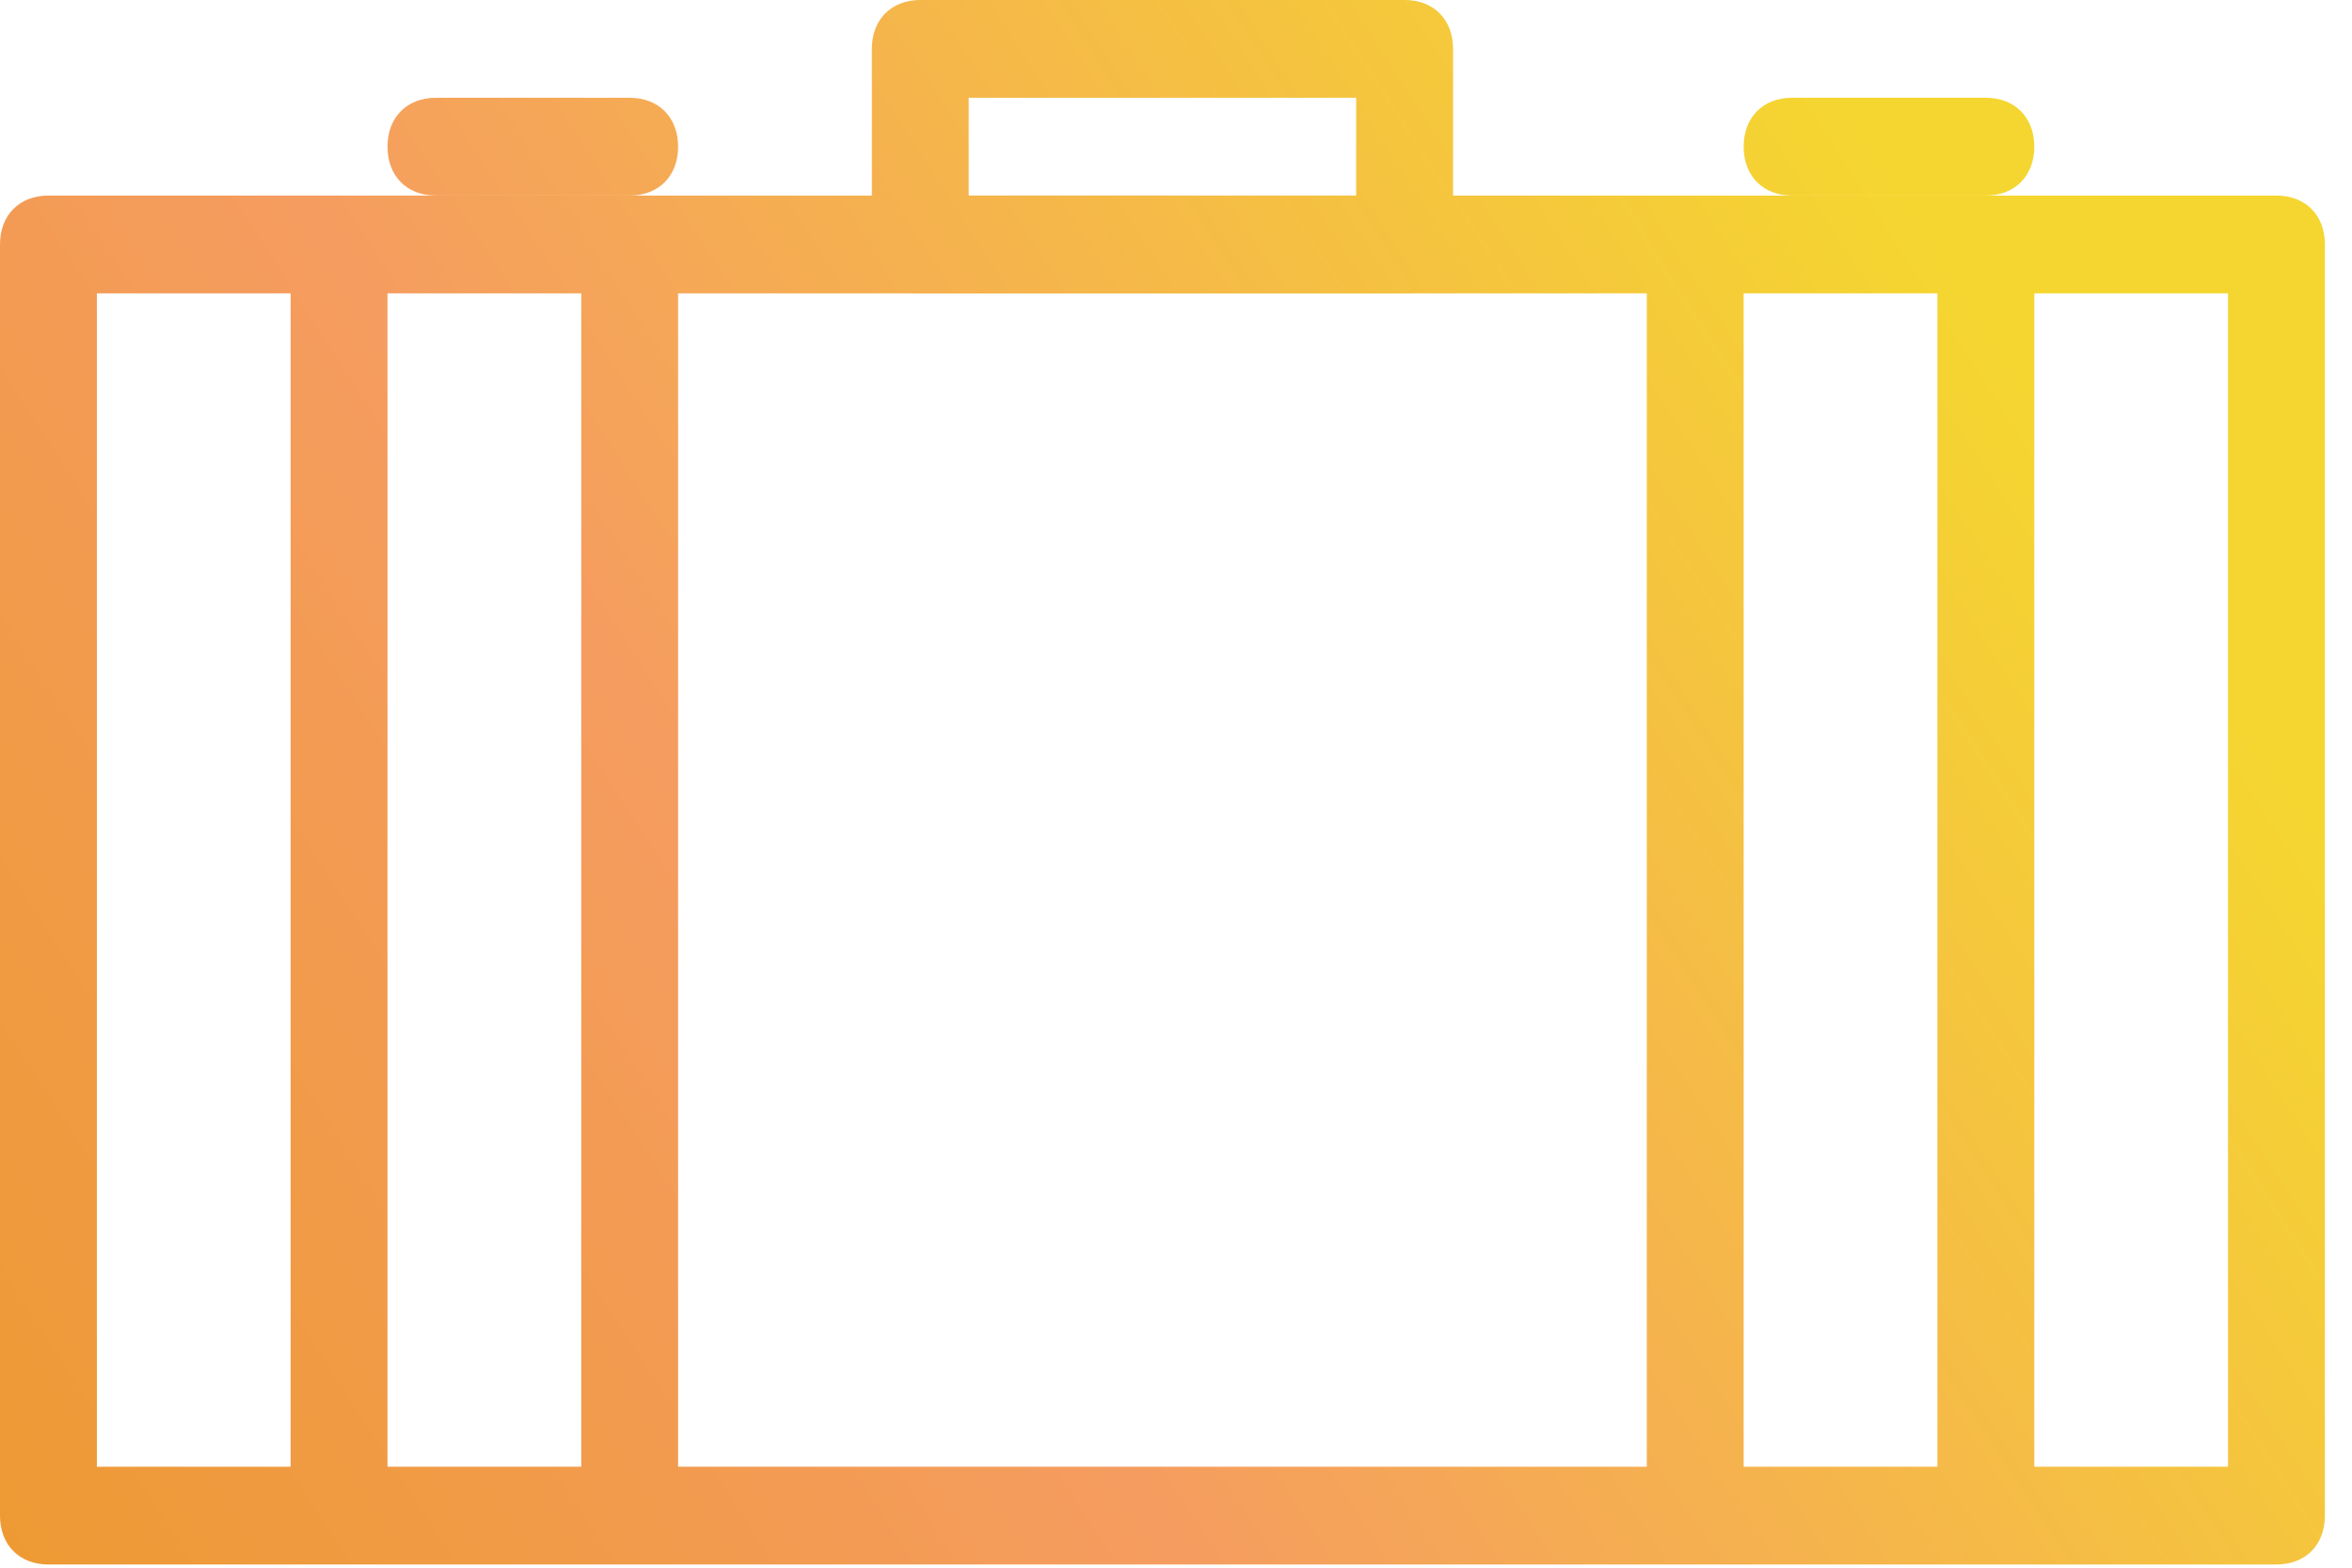
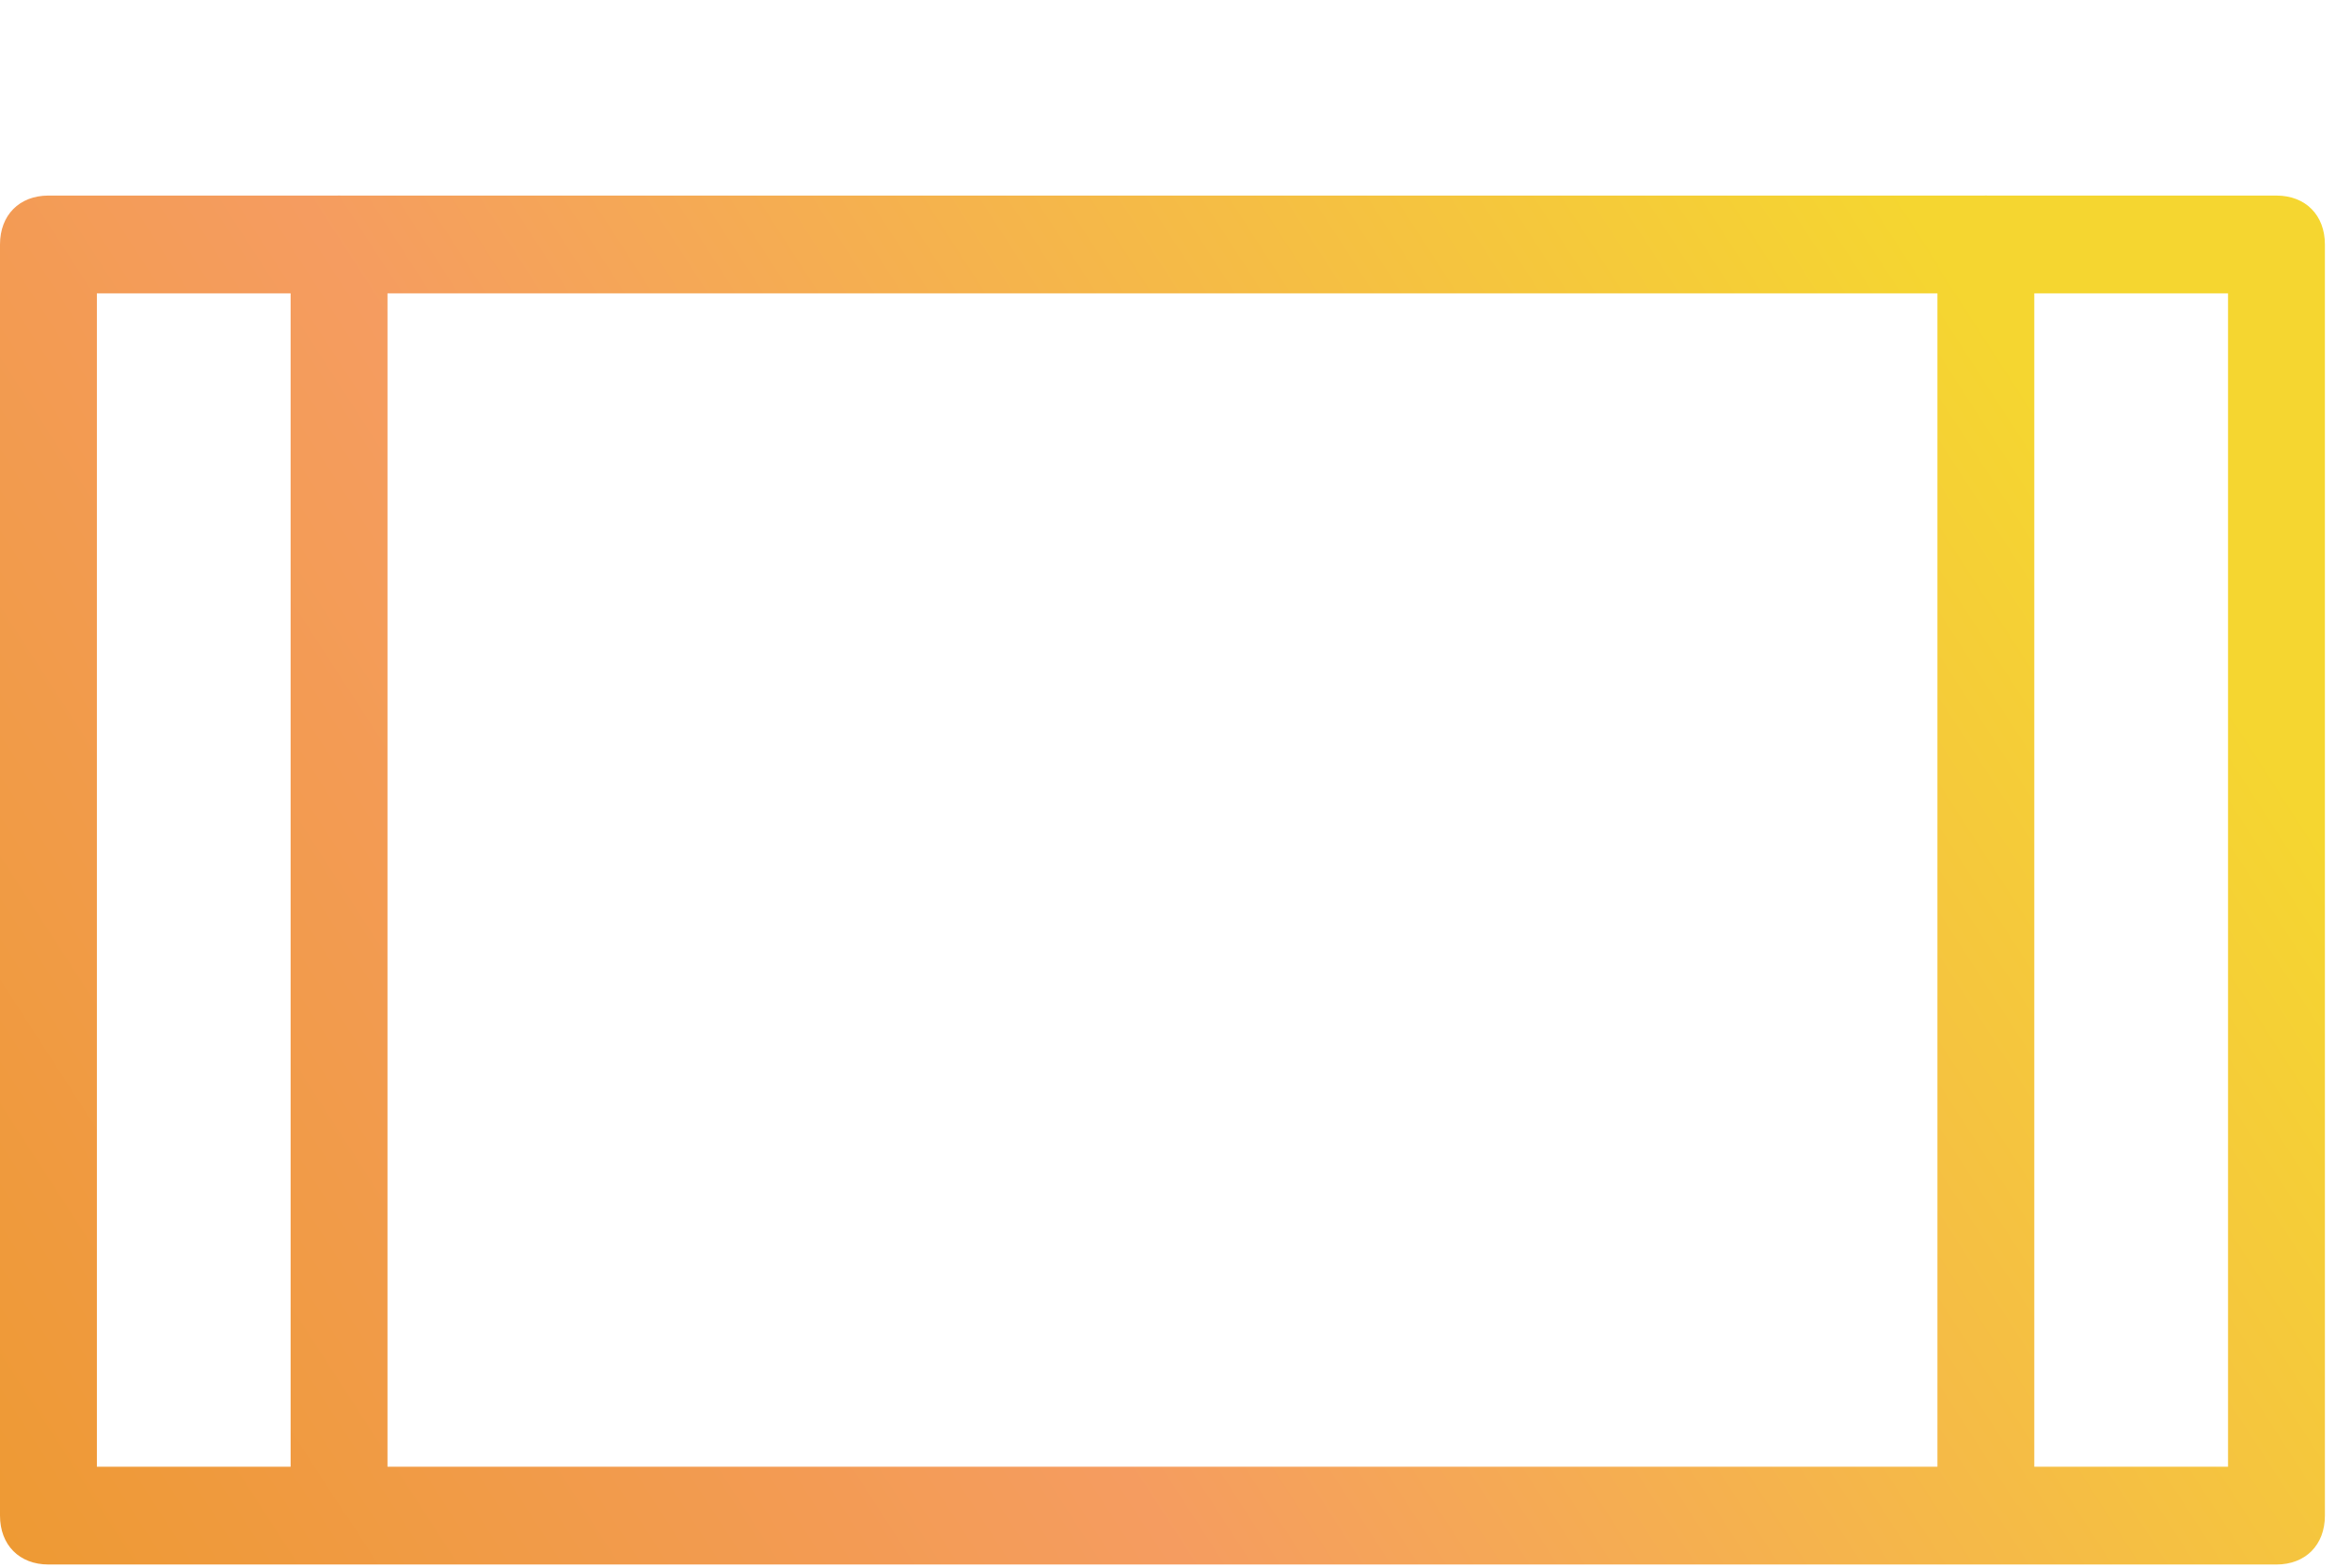
<svg xmlns="http://www.w3.org/2000/svg" width="48" height="32" viewBox="0 0 48 32" fill="none">
  <path d="M46.458 31.935H0.988C0.395 31.935 0 31.536 0 30.937V4.99C0 4.391 0.395 3.992 0.988 3.992H46.458C47.051 3.992 47.447 4.391 47.447 4.99V30.937C47.447 31.536 47.051 31.935 46.458 31.935ZM1.977 29.939H45.47V5.988H1.977V29.939Z" fill="url(#paint0_linear_774_5227)" />
-   <path d="M28.666 5.988H18.781C18.188 5.988 17.793 5.589 17.793 4.99V0.998C17.793 0.399 18.188 0 18.781 0H28.666C29.259 0 29.654 0.399 29.654 0.998V4.99C29.654 5.589 29.259 5.988 28.666 5.988ZM19.769 3.992H27.677V1.996H19.769V3.992Z" fill="url(#paint1_linear_774_5227)" />
  <path d="M6.919 30.937C6.326 30.937 5.931 30.538 5.931 29.939V4.99C5.931 4.391 6.326 3.992 6.919 3.992C7.512 3.992 7.908 4.391 7.908 4.99V29.939C7.908 30.538 7.512 30.937 6.919 30.937Z" fill="url(#paint2_linear_774_5227)" />
-   <path d="M12.85 30.937C12.257 30.937 11.862 30.538 11.862 29.939V4.99C11.862 4.391 12.257 3.992 12.85 3.992C13.443 3.992 13.839 4.391 13.839 4.99V29.939C13.839 30.538 13.443 30.937 12.85 30.937Z" fill="url(#paint3_linear_774_5227)" />
-   <path d="M34.597 30.937C34.004 30.937 33.608 30.538 33.608 29.939V4.99C33.608 4.391 34.004 3.992 34.597 3.992C35.19 3.992 35.585 4.391 35.585 4.99V29.939C35.585 30.538 35.19 30.937 34.597 30.937Z" fill="url(#paint4_linear_774_5227)" />
  <path d="M40.528 30.937C39.934 30.937 39.539 30.538 39.539 29.939V4.99C39.539 4.391 39.934 3.992 40.528 3.992C41.121 3.992 41.516 4.391 41.516 4.99V29.939C41.516 30.538 41.121 30.937 40.528 30.937Z" fill="url(#paint5_linear_774_5227)" />
-   <path d="M12.85 3.992H8.896C8.303 3.992 7.908 3.593 7.908 2.994C7.908 2.395 8.303 1.996 8.896 1.996H12.85C13.443 1.996 13.839 2.395 13.839 2.994C13.839 3.593 13.443 3.992 12.85 3.992Z" fill="url(#paint6_linear_774_5227)" />
-   <path d="M40.527 3.992H36.573C35.98 3.992 35.585 3.593 35.585 2.994C35.585 2.395 35.98 1.996 36.573 1.996H40.527C41.12 1.996 41.516 2.395 41.516 2.994C41.516 3.593 41.12 3.992 40.527 3.992Z" fill="url(#paint7_linear_774_5227)" />
  <defs>
    <linearGradient id="paint0_linear_774_5227" x1="-5.338" y1="37.125" x2="40.987" y2="7.192" gradientUnits="userSpaceOnUse">
      <stop stop-color="#EB9923" />
      <stop offset="0.5" stop-color="#F59C60" />
      <stop offset="1" stop-color="#F5D630" />
    </linearGradient>
    <linearGradient id="paint1_linear_774_5227" x1="-12.158" y1="26.646" x2="34.167" y2="-3.287" gradientUnits="userSpaceOnUse">
      <stop stop-color="#EB9923" />
      <stop offset="0.5" stop-color="#F59C60" />
      <stop offset="1" stop-color="#F5D630" />
    </linearGradient>
    <linearGradient id="paint2_linear_774_5227" x1="-10.577" y1="29.041" x2="35.748" y2="-0.892" gradientUnits="userSpaceOnUse">
      <stop stop-color="#EB9923" />
      <stop offset="0.5" stop-color="#F59C60" />
      <stop offset="1" stop-color="#F5D630" />
    </linearGradient>
    <linearGradient id="paint3_linear_774_5227" x1="-8.797" y1="31.736" x2="37.429" y2="1.802" gradientUnits="userSpaceOnUse">
      <stop stop-color="#EB9923" />
      <stop offset="0.5" stop-color="#F59C60" />
      <stop offset="1" stop-color="#F5D630" />
    </linearGradient>
    <linearGradient id="paint4_linear_774_5227" x1="-2.372" y1="41.815" x2="43.953" y2="11.883" gradientUnits="userSpaceOnUse">
      <stop stop-color="#EB9923" />
      <stop offset="0.5" stop-color="#F59C60" />
      <stop offset="1" stop-color="#F5D630" />
    </linearGradient>
    <linearGradient id="paint5_linear_774_5227" x1="-0.593" y1="44.51" x2="45.732" y2="14.577" gradientUnits="userSpaceOnUse">
      <stop stop-color="#EB9923" />
      <stop offset="0.5" stop-color="#F59C60" />
      <stop offset="1" stop-color="#F5D630" />
    </linearGradient>
    <linearGradient id="paint6_linear_774_5227" x1="-16.013" y1="20.658" x2="30.312" y2="-9.275" gradientUnits="userSpaceOnUse">
      <stop stop-color="#EB9923" />
      <stop offset="0.5" stop-color="#F59C60" />
      <stop offset="1" stop-color="#F5D630" />
    </linearGradient>
    <linearGradient id="paint7_linear_774_5227" x1="-7.71" y1="33.532" x2="38.616" y2="3.5" gradientUnits="userSpaceOnUse">
      <stop stop-color="#EB9923" />
      <stop offset="0.5" stop-color="#F59C60" />
      <stop offset="1" stop-color="#F5D630" />
    </linearGradient>
  </defs>
</svg>